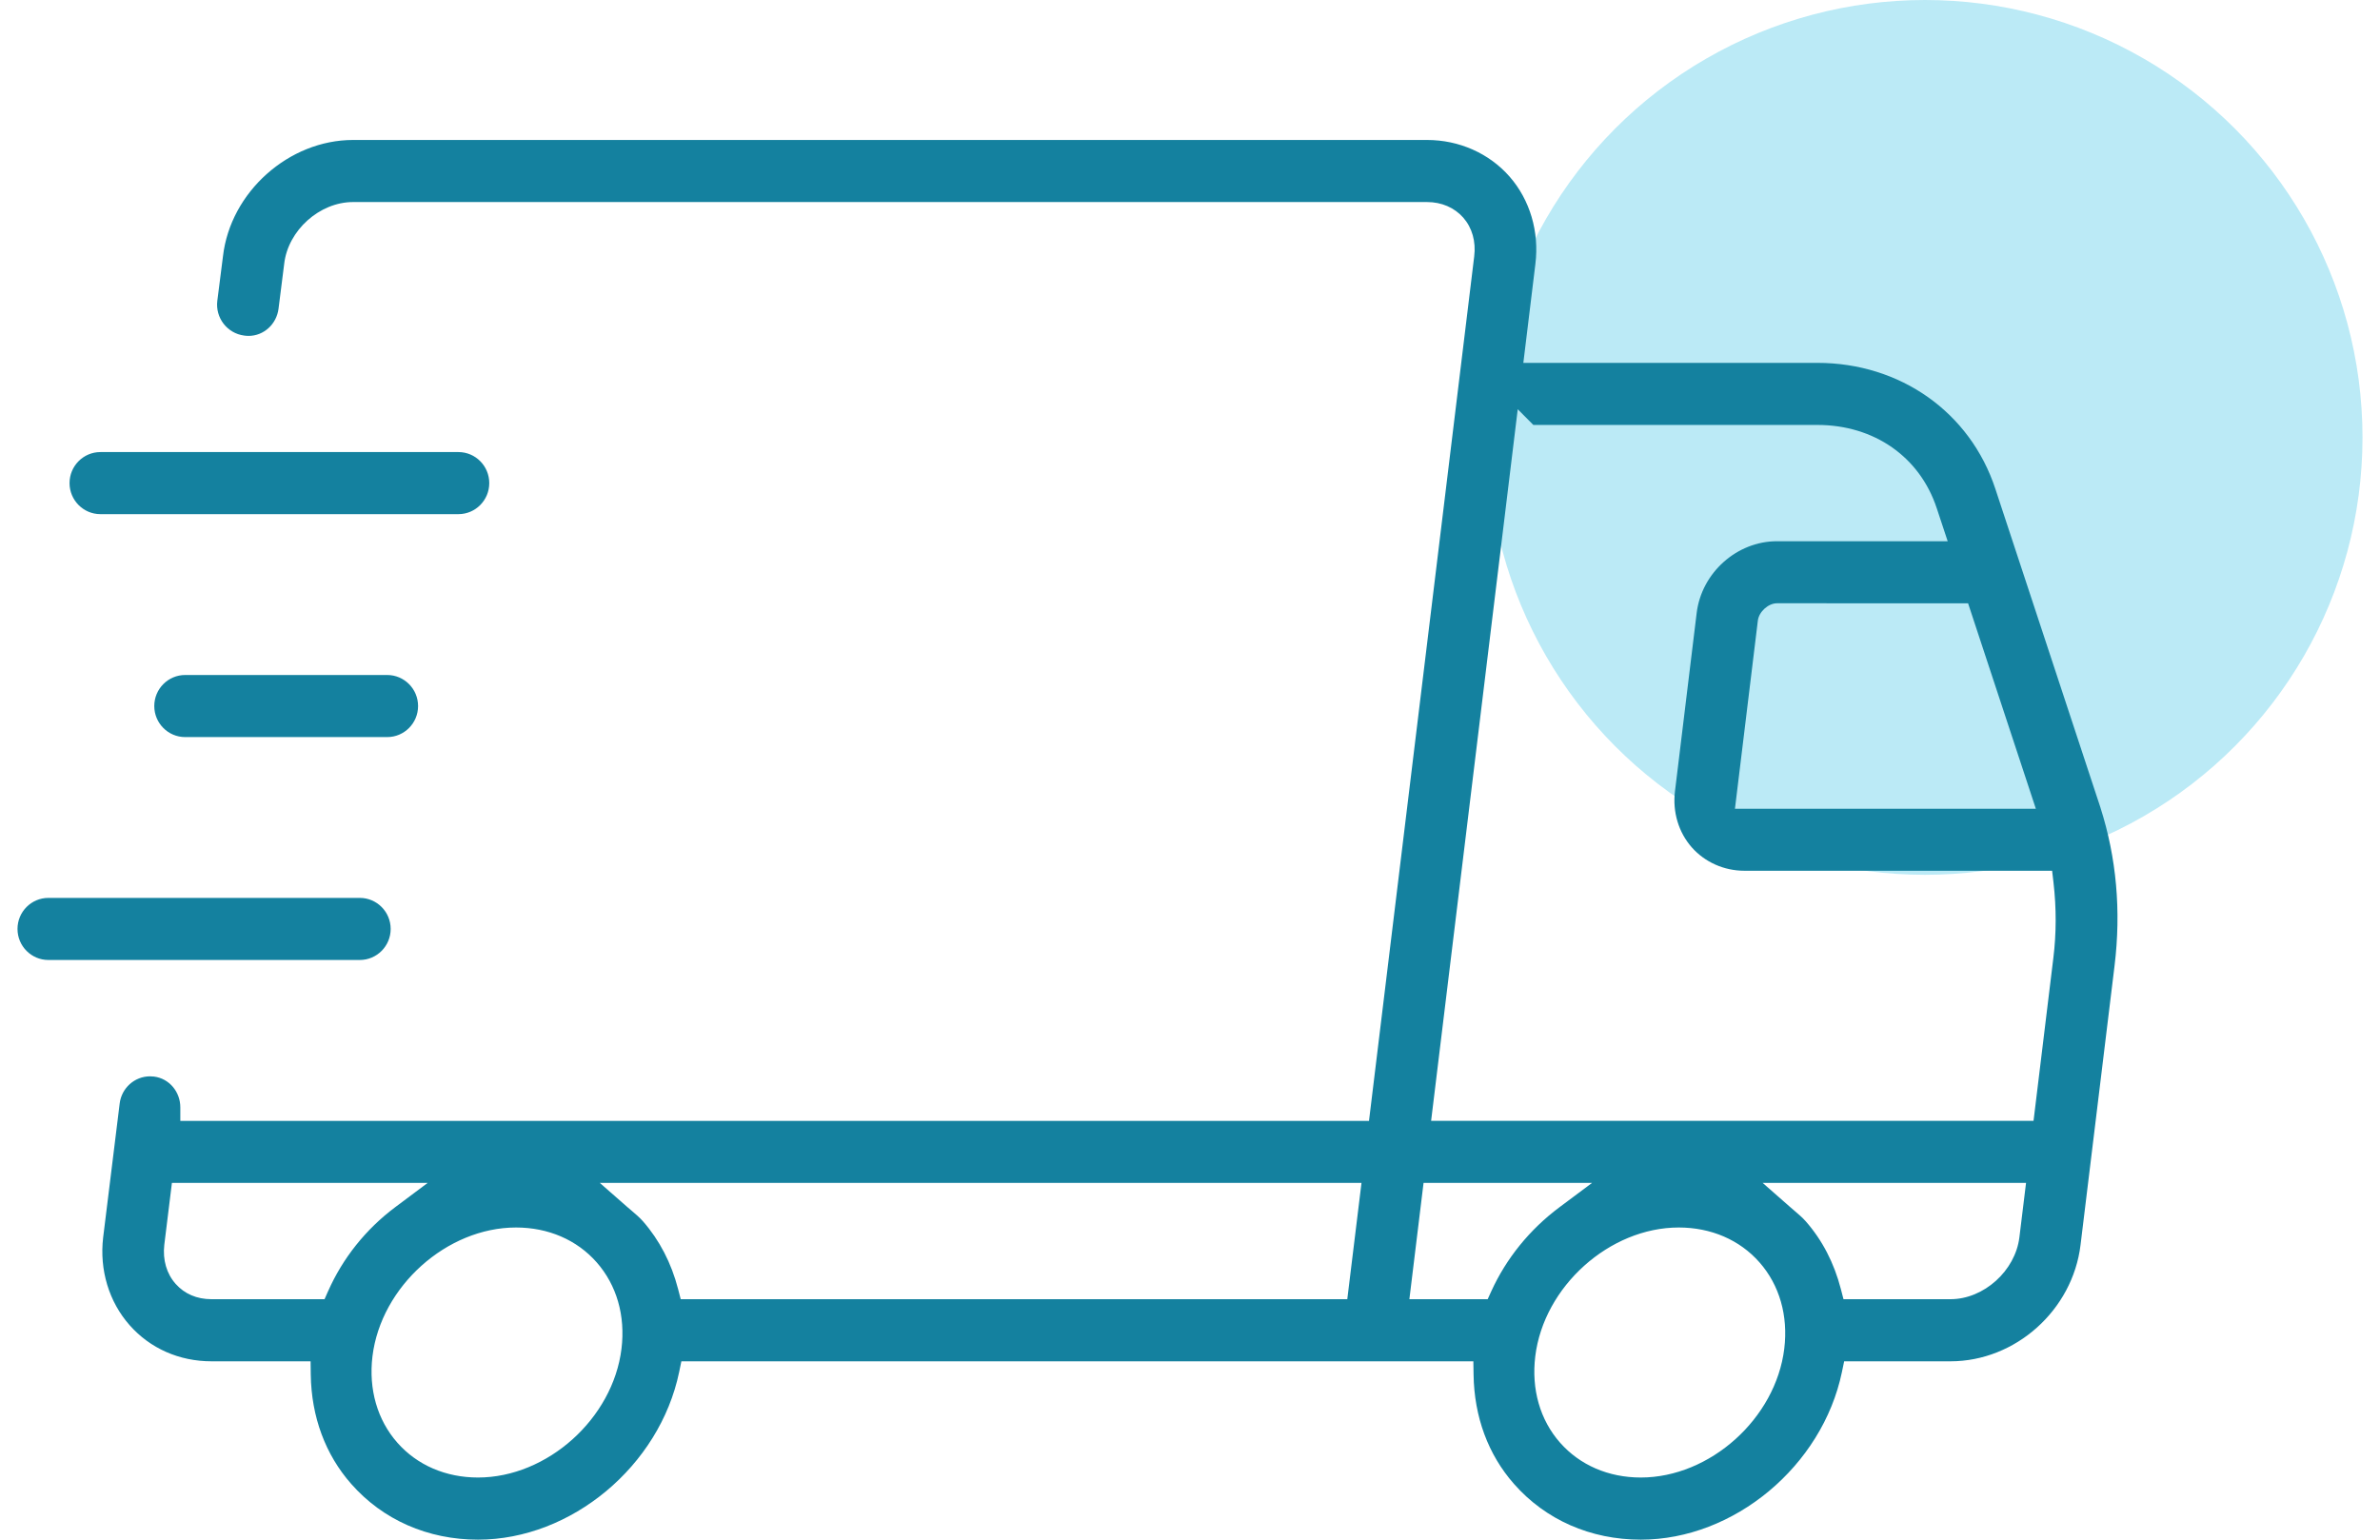
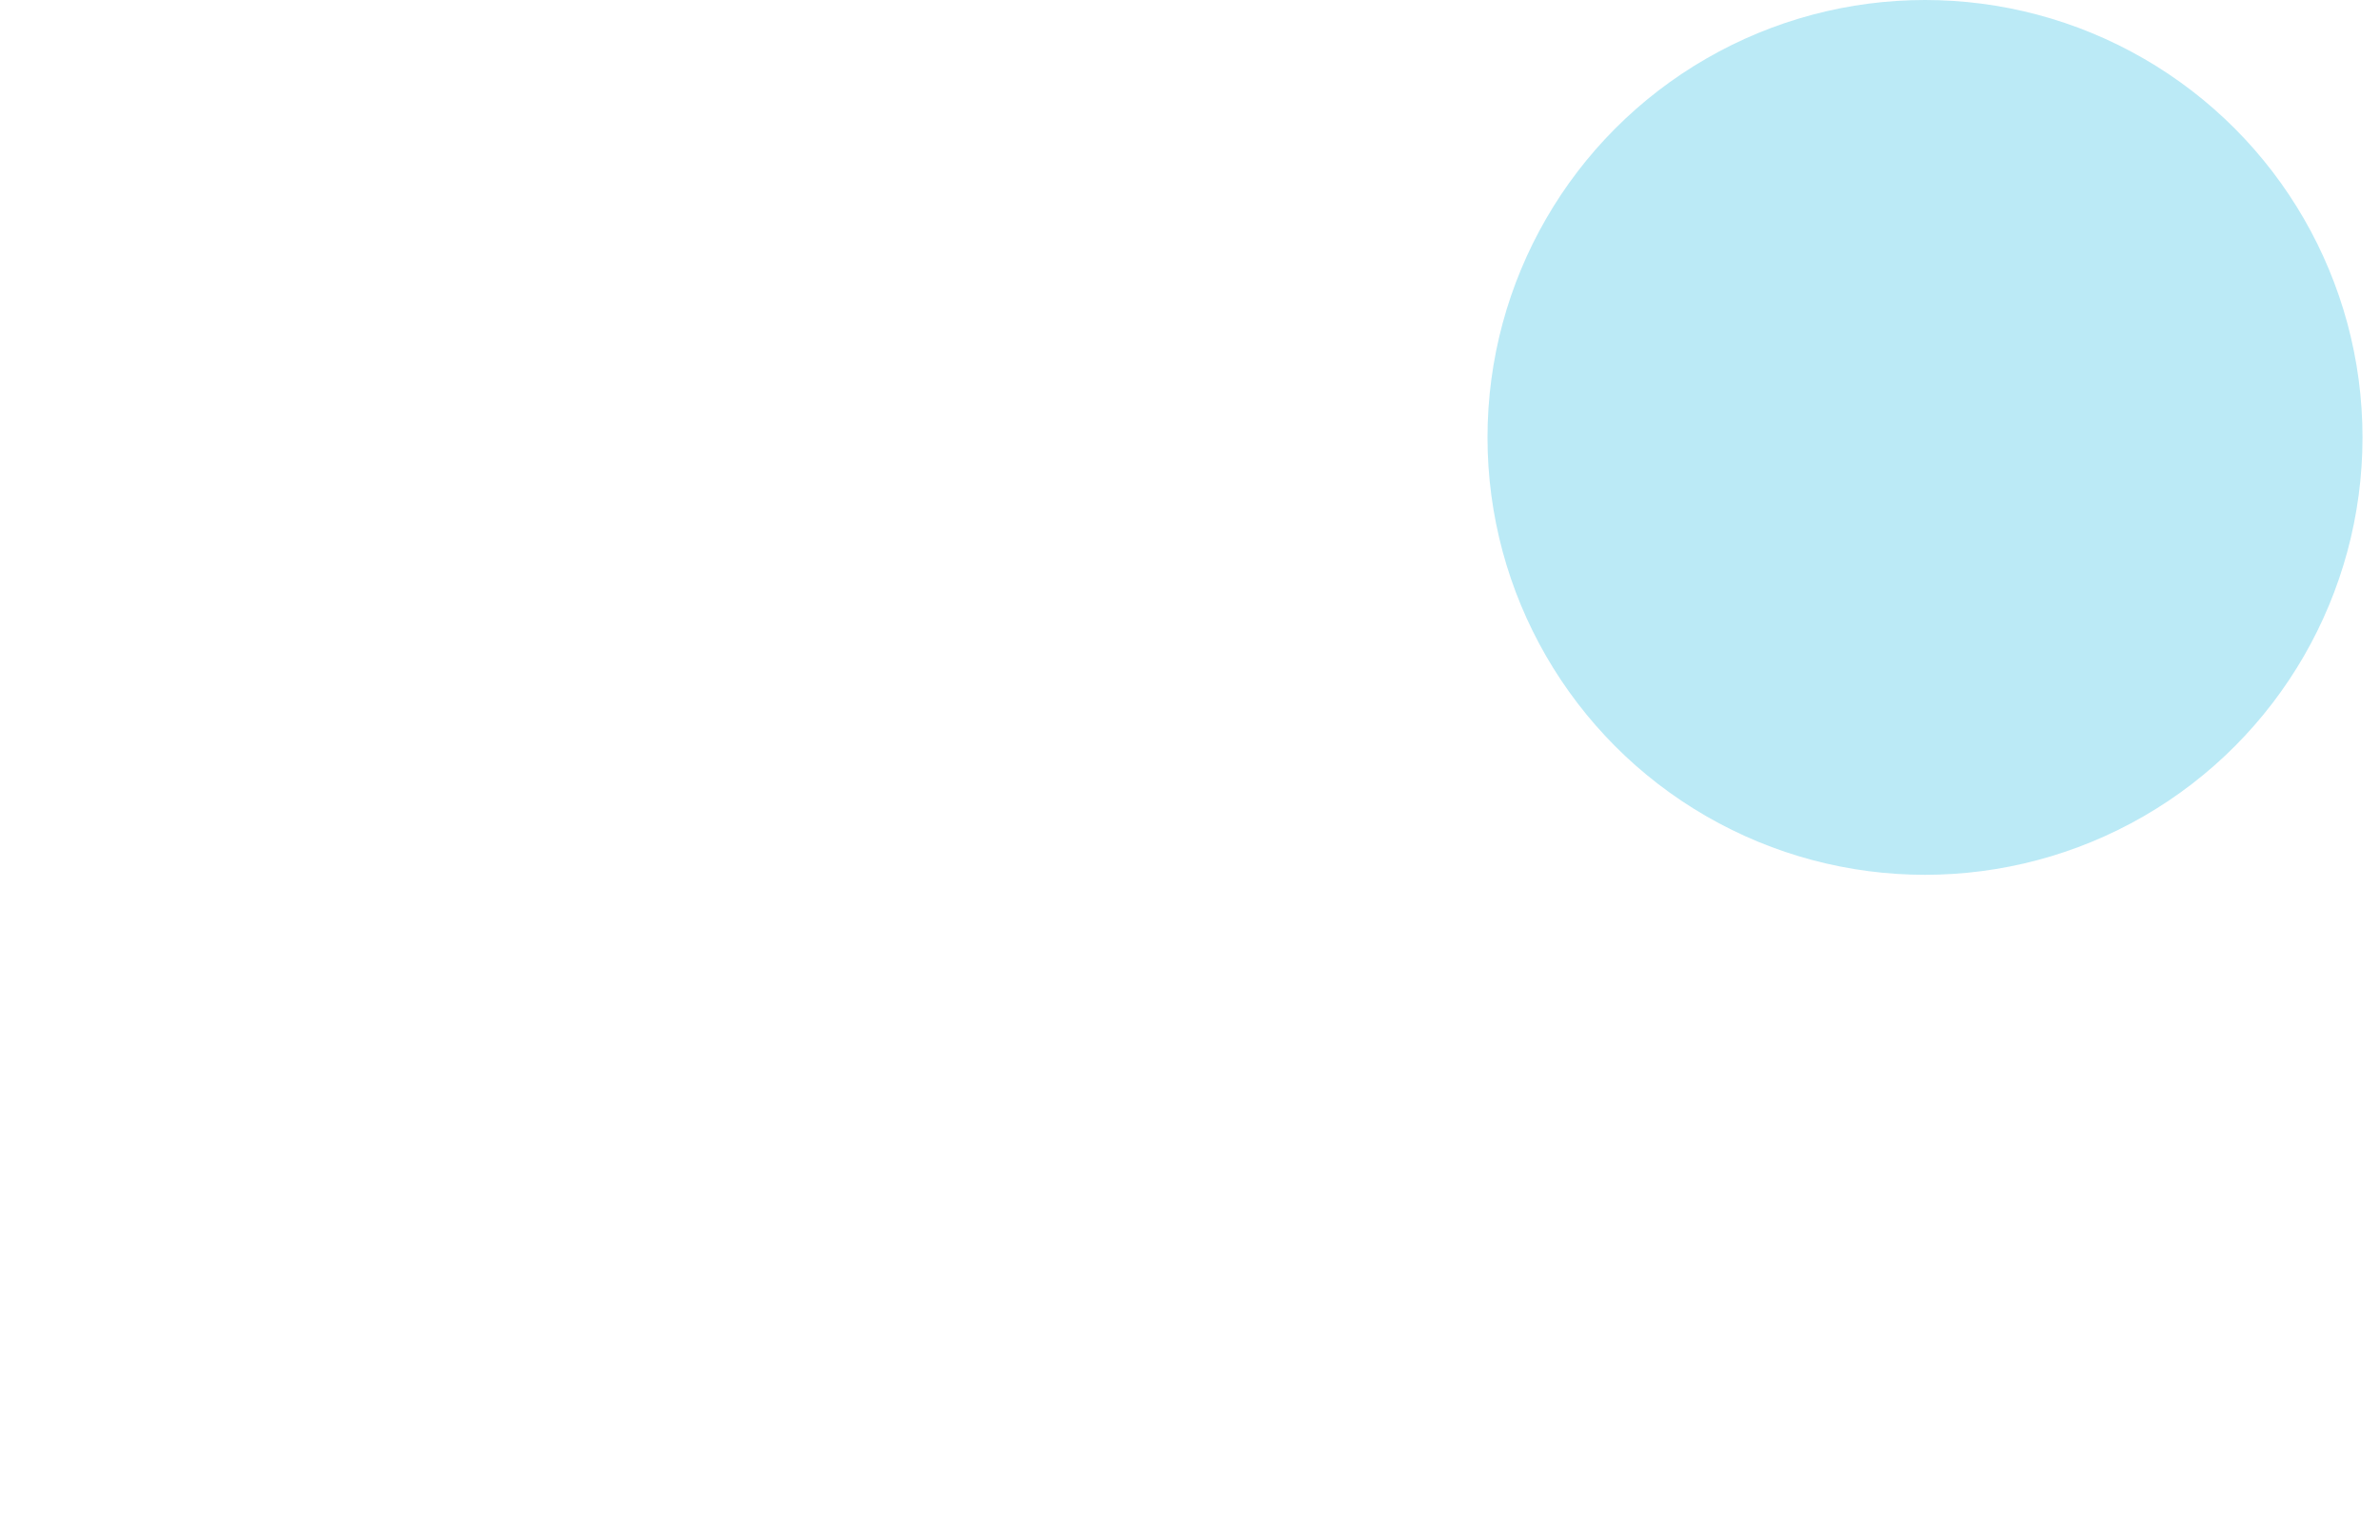
<svg xmlns="http://www.w3.org/2000/svg" fill="none" viewBox="0 0 68 44" height="44" width="68">
  <circle fill="#BBEAF6" r="12.5" cy="12.5" cx="55" />
-   <path fill="#14819F" d="M60.013 23.079L57.009 13.967C56.289 11.782 54.294 10.37 51.925 10.37H43.524L43.868 7.546C43.983 6.625 43.714 5.713 43.13 5.046C42.547 4.381 41.688 4 40.773 4H10.088C8.252 4 6.584 5.488 6.371 7.322L6.209 8.596C6.149 9.081 6.49 9.527 6.977 9.59C7.02 9.596 7.061 9.599 7.103 9.599C7.535 9.599 7.902 9.265 7.958 8.822L8.12 7.538C8.23 6.582 9.132 5.774 10.087 5.774H40.772C41.187 5.774 41.554 5.932 41.808 6.22C42.062 6.51 42.173 6.904 42.12 7.328L39.114 32.033H5.152V31.645C5.152 31.197 4.83 30.819 4.4 30.766C4.362 30.761 4.325 30.759 4.287 30.759C3.846 30.759 3.473 31.093 3.419 31.537L2.947 35.366C2.838 36.292 3.114 37.204 3.703 37.87C4.291 38.536 5.122 38.903 6.044 38.903H8.874L8.879 39.285C8.897 40.491 9.297 41.57 10.035 42.407C10.938 43.434 12.224 44 13.658 44C16.32 44 18.845 41.897 19.404 39.211L19.468 38.903H42.096L42.102 39.285C42.12 40.489 42.518 41.568 43.255 42.405C44.158 43.434 45.446 44 46.88 44C49.542 44 52.066 41.897 52.626 39.211L52.69 38.903H55.728C57.585 38.903 59.218 37.442 59.444 35.577L60.416 27.597C60.607 26.032 60.471 24.513 60.013 23.081L60.013 23.079ZM9.374 36.898L9.273 37.128H6.042C5.626 37.128 5.272 36.976 5.019 36.691C4.761 36.401 4.645 36.005 4.694 35.575L4.912 33.804H12.22L11.287 34.502C10.454 35.126 9.792 35.955 9.375 36.898L9.374 36.898ZM17.757 38.543C17.514 40.538 15.637 42.224 13.656 42.224C12.736 42.224 11.918 41.87 11.353 41.229C10.781 40.58 10.528 39.703 10.642 38.759C10.886 36.764 12.765 35.079 14.744 35.079C15.665 35.079 16.484 35.433 17.047 36.074C17.62 36.724 17.872 37.6 17.757 38.543ZM38.494 37.128H19.449L19.374 36.838C19.181 36.092 18.842 35.44 18.369 34.9C18.274 34.792 18.16 34.696 18.04 34.593L17.912 34.484L17.137 33.804H38.9L38.494 37.128ZM56.231 17.241L58.167 23.112H49.57L50.225 17.73C50.259 17.478 50.525 17.24 50.77 17.24L56.231 17.241ZM42.608 36.902L42.505 37.128H40.268L40.673 33.804H45.488L44.552 34.503C43.708 35.133 43.035 35.963 42.608 36.902ZM50.979 38.543C50.735 40.539 48.857 42.224 46.879 42.224C45.958 42.224 45.139 41.87 44.574 41.229C44.001 40.579 43.75 39.702 43.865 38.759C44.109 36.764 45.986 35.079 47.965 35.079C48.886 35.079 49.705 35.432 50.27 36.074C50.843 36.723 51.094 37.6 50.979 38.543ZM57.697 35.358C57.581 36.317 56.679 37.128 55.729 37.128H52.671L52.596 36.838C52.403 36.092 52.065 35.439 51.591 34.9C51.496 34.793 51.383 34.697 51.263 34.594L51.135 34.484L50.361 33.804H57.887L57.697 35.358H57.697ZM58.667 27.378L58.101 32.03H40.889L43.364 11.695L43.81 12.144H51.926C53.546 12.144 54.852 13.056 55.336 14.525L55.648 15.467H50.77C49.624 15.467 48.616 16.368 48.476 17.519L47.856 22.616C47.785 23.204 47.959 23.786 48.335 24.214C48.711 24.64 49.259 24.884 49.84 24.884H58.632L58.672 25.227C58.755 25.95 58.754 26.674 58.667 27.378ZM10.281 27.434H1.381C0.895 27.434 0.5 27.036 0.5 26.547C0.5 26.058 0.895 25.66 1.381 25.66H10.281C10.767 25.66 11.162 26.058 11.162 26.547C11.162 27.036 10.767 27.434 10.281 27.434ZM11.064 19.29C11.55 19.29 11.945 19.688 11.945 20.177C11.945 20.666 11.55 21.064 11.064 21.064H5.289C4.803 21.064 4.408 20.666 4.408 20.177C4.408 19.688 4.803 19.29 5.289 19.29H11.064ZM1.987 13.806C1.987 13.317 2.383 12.919 2.868 12.919H13.098C13.584 12.919 13.979 13.317 13.979 13.806C13.979 14.295 13.584 14.693 13.098 14.693H2.868C2.383 14.693 1.987 14.295 1.987 13.806Z" />
</svg>